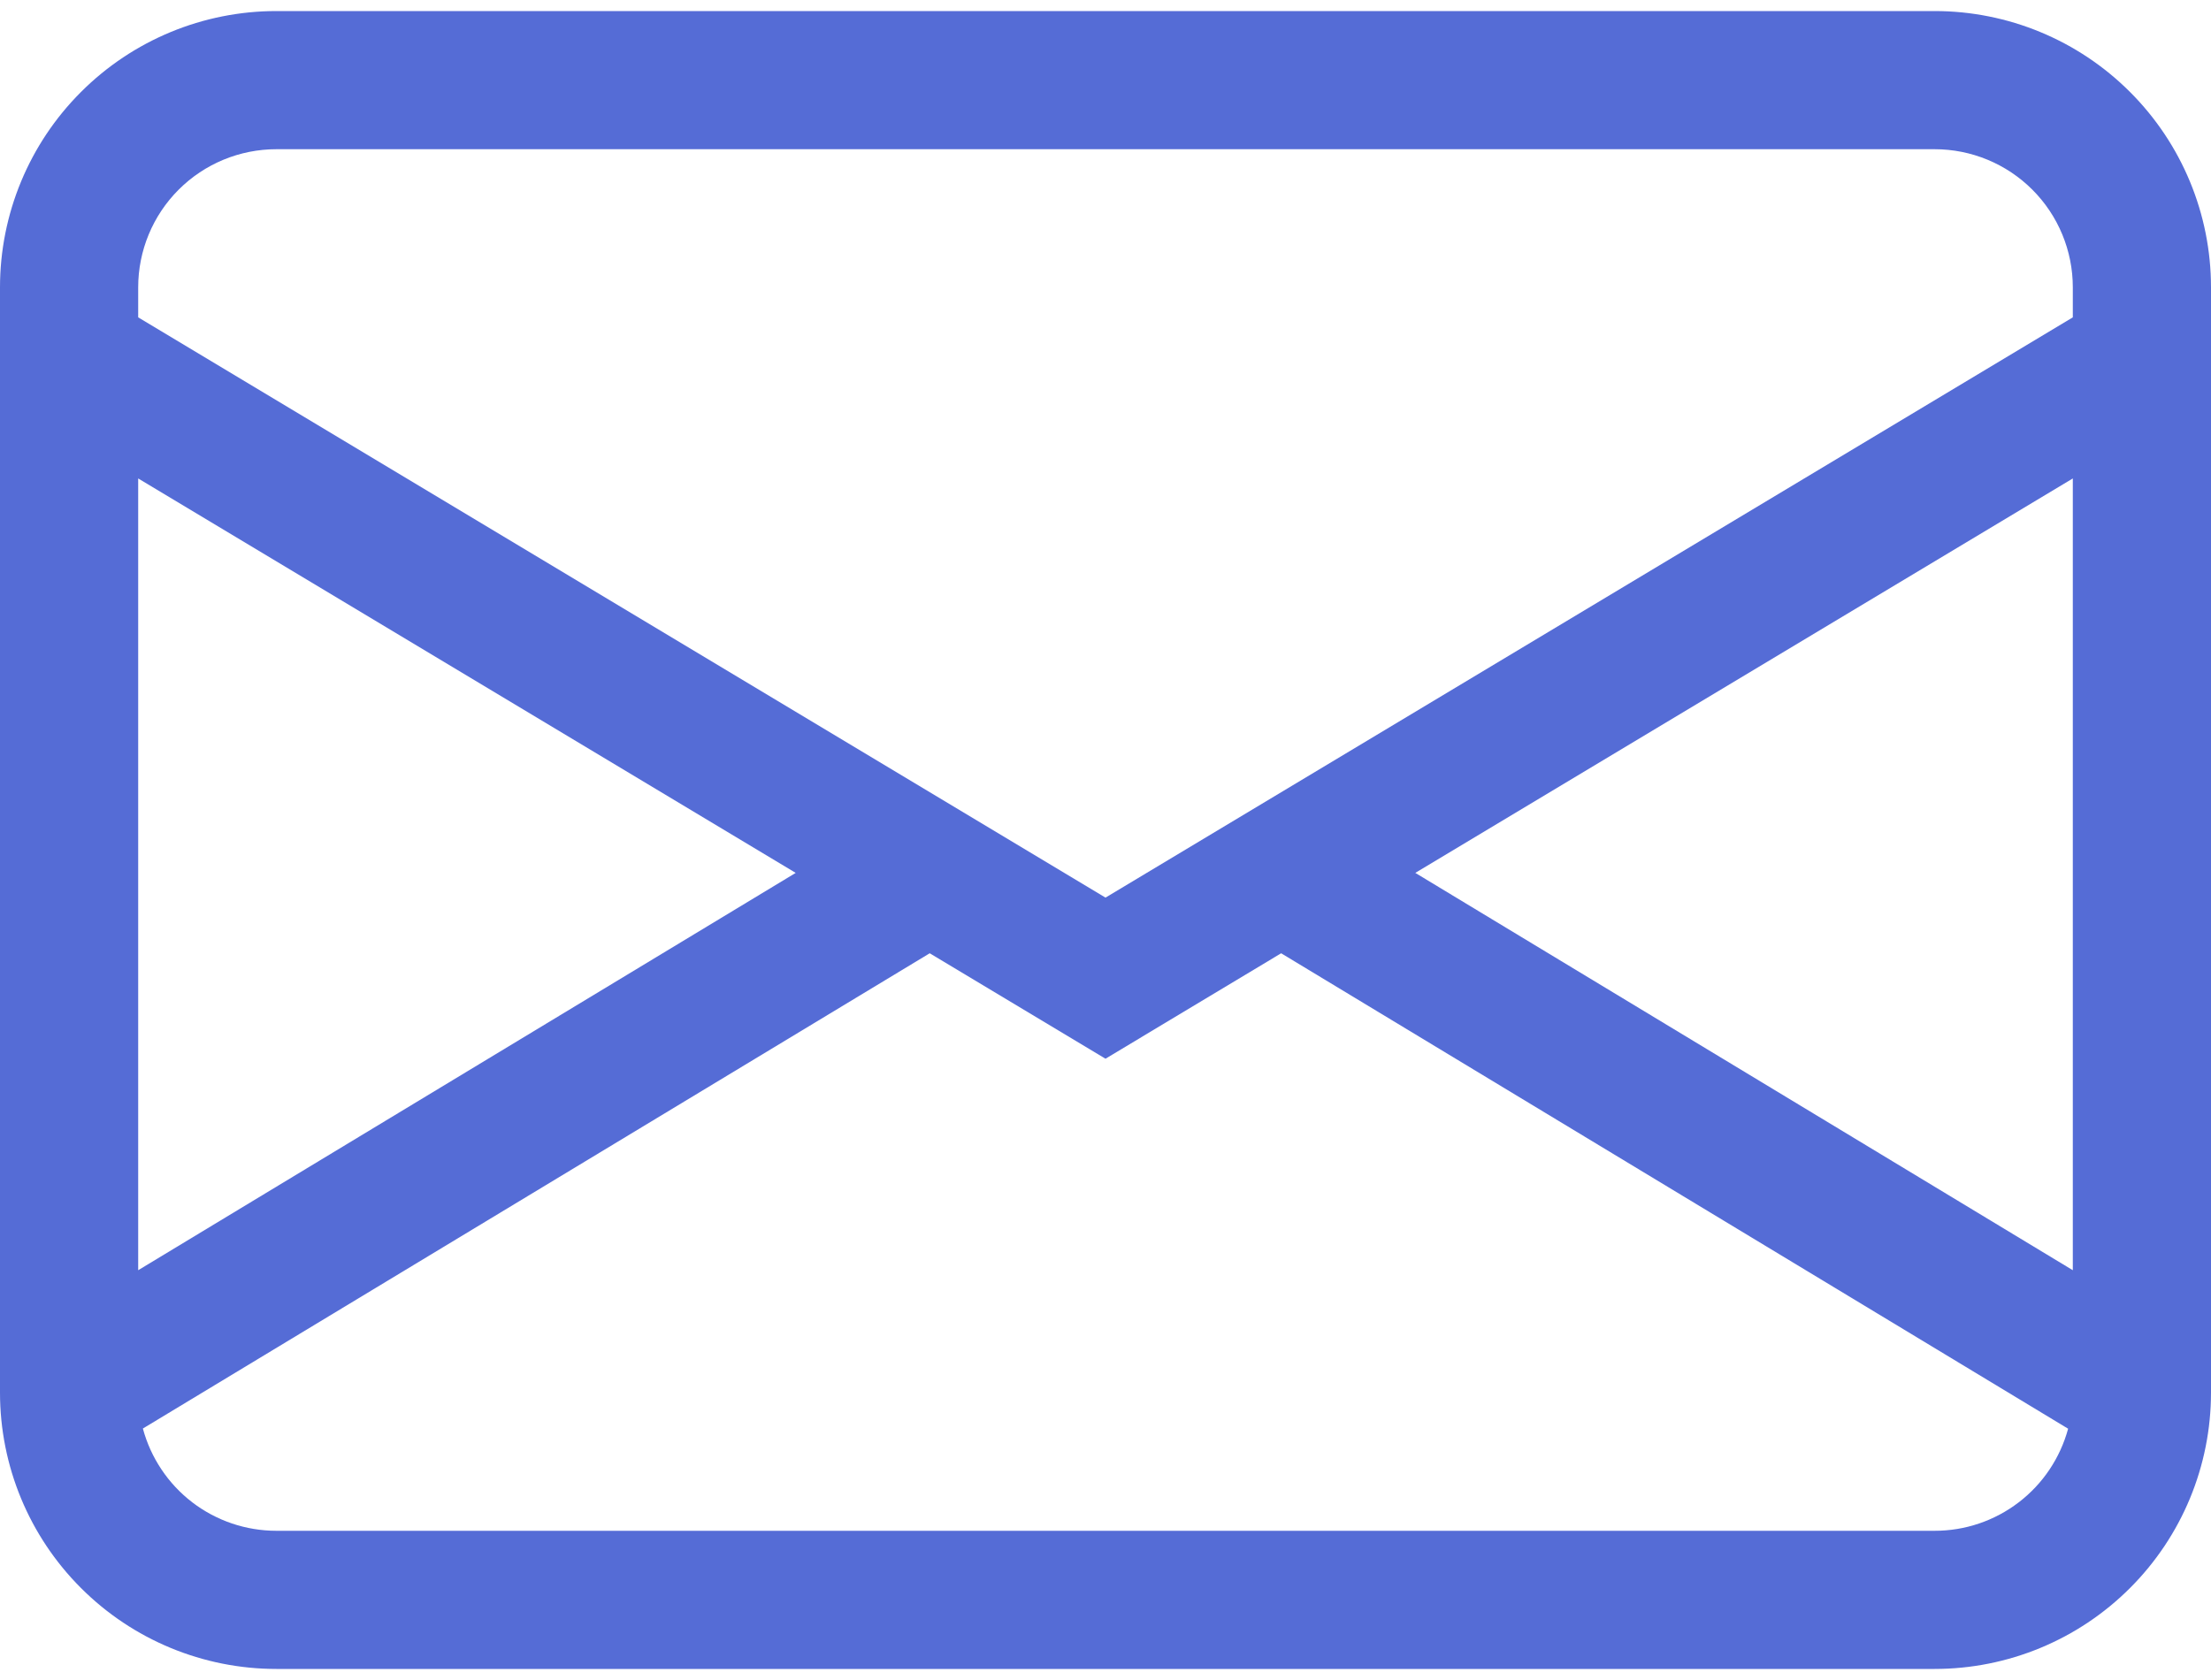
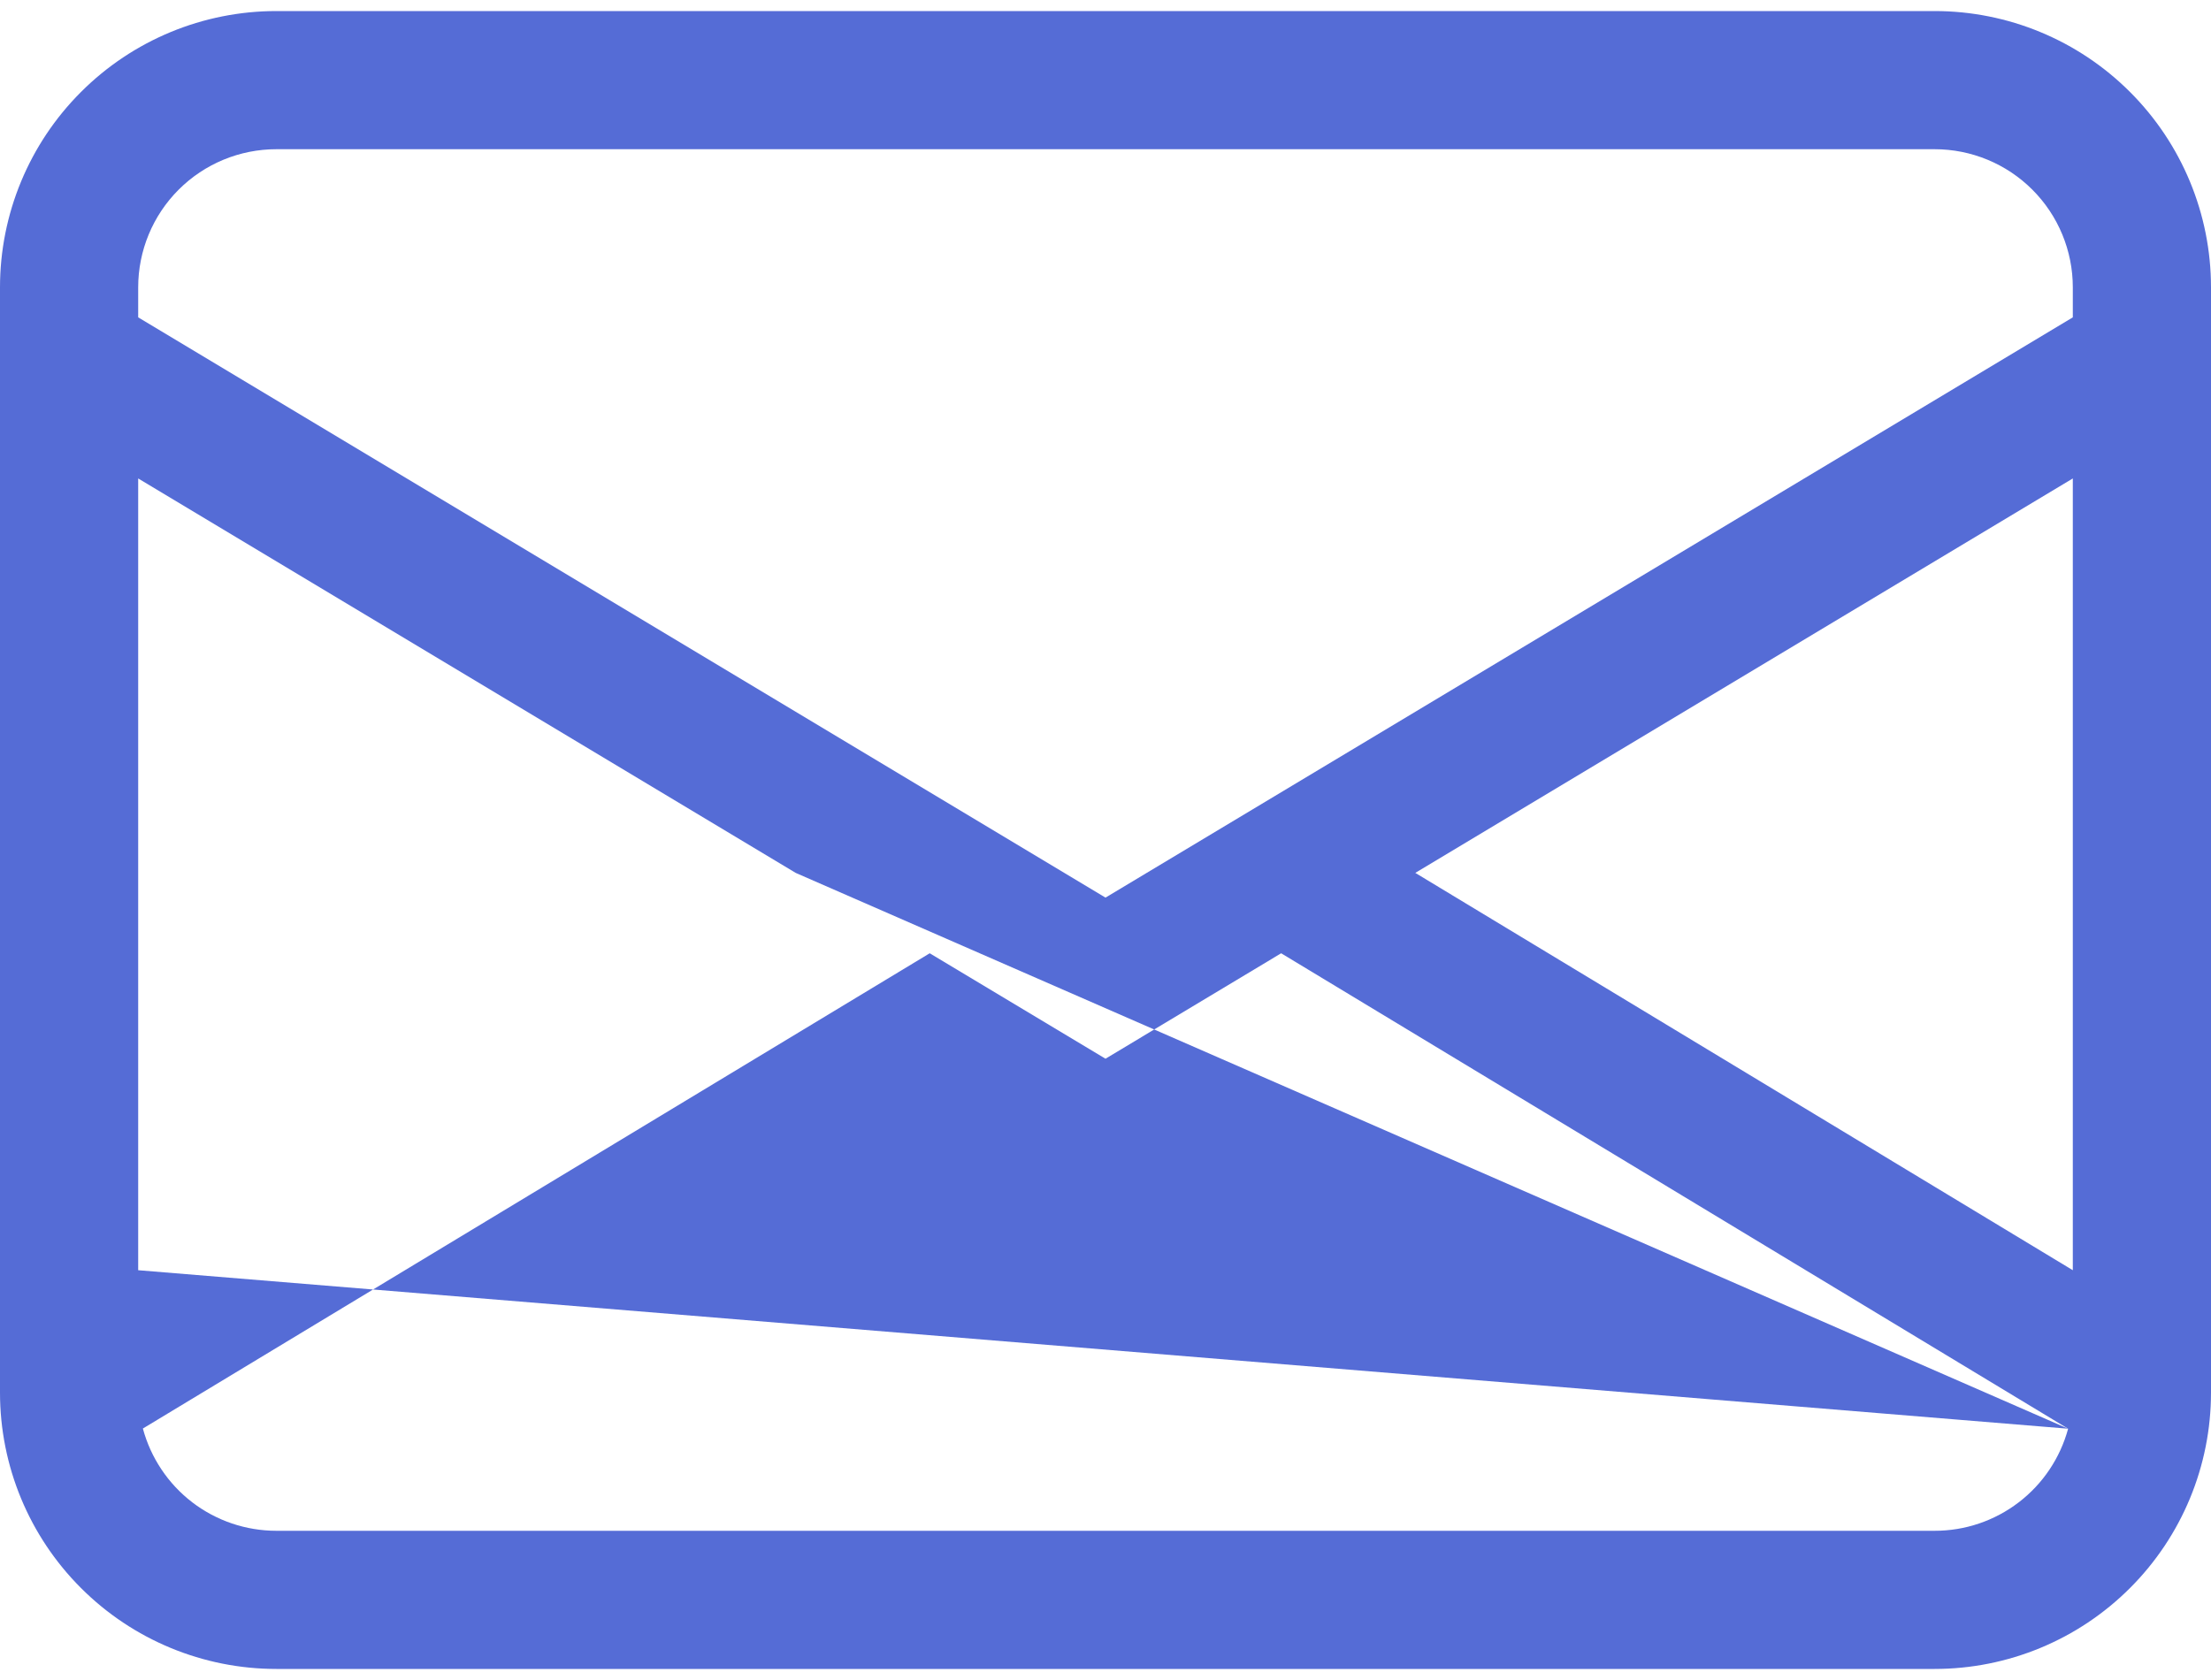
<svg xmlns="http://www.w3.org/2000/svg" width="50" height="38" viewBox="0 0 50 38" fill="none">
-   <path d="M0 6.5C0 4.842 0.658 3.253 1.831 2.081C3.003 0.908 4.592 0.25 6.25 0.25H43.75C45.408 0.25 46.997 0.908 48.169 2.081C49.342 3.253 50 4.842 50 6.5V31.5C50 33.158 49.342 34.747 48.169 35.919C46.997 37.092 45.408 37.75 43.75 37.75H6.25C4.592 37.75 3.003 37.092 1.831 35.919C0.658 34.747 0 33.158 0 31.5V6.5ZM6.25 3.375C5.421 3.375 4.626 3.704 4.04 4.29C3.454 4.876 3.125 5.671 3.125 6.5V7.178L25 20.303L46.875 7.178V6.5C46.875 5.671 46.546 4.876 45.96 4.29C45.374 3.704 44.579 3.375 43.75 3.375H6.25ZM46.875 10.822L32.006 19.744L46.875 28.731V10.822ZM46.769 32.316L28.972 21.562L25 23.947L21.025 21.562L3.231 32.312C3.41 32.976 3.803 33.563 4.348 33.981C4.894 34.399 5.563 34.625 6.25 34.625H43.75C44.437 34.626 45.105 34.4 45.651 33.982C46.197 33.565 46.589 32.979 46.769 32.316ZM3.125 28.731L17.994 19.744L3.125 10.822V28.728V28.731Z" fill="#556cd6" />
+   <path d="M0 6.5C0 4.842 0.658 3.253 1.831 2.081C3.003 0.908 4.592 0.25 6.25 0.25H43.75C45.408 0.25 46.997 0.908 48.169 2.081C49.342 3.253 50 4.842 50 6.5V31.5C50 33.158 49.342 34.747 48.169 35.919C46.997 37.092 45.408 37.75 43.75 37.75H6.25C4.592 37.75 3.003 37.092 1.831 35.919C0.658 34.747 0 33.158 0 31.5V6.5ZM6.25 3.375C5.421 3.375 4.626 3.704 4.04 4.29C3.454 4.876 3.125 5.671 3.125 6.5V7.178L25 20.303L46.875 7.178V6.5C46.875 5.671 46.546 4.876 45.96 4.29C45.374 3.704 44.579 3.375 43.75 3.375H6.25ZM46.875 10.822L32.006 19.744L46.875 28.731V10.822ZM46.769 32.316L28.972 21.562L25 23.947L21.025 21.562L3.231 32.312C3.41 32.976 3.803 33.563 4.348 33.981C4.894 34.399 5.563 34.625 6.25 34.625H43.75C44.437 34.626 45.105 34.4 45.651 33.982C46.197 33.565 46.589 32.979 46.769 32.316ZL17.994 19.744L3.125 10.822V28.728V28.731Z" fill="#556cd6" />
</svg>